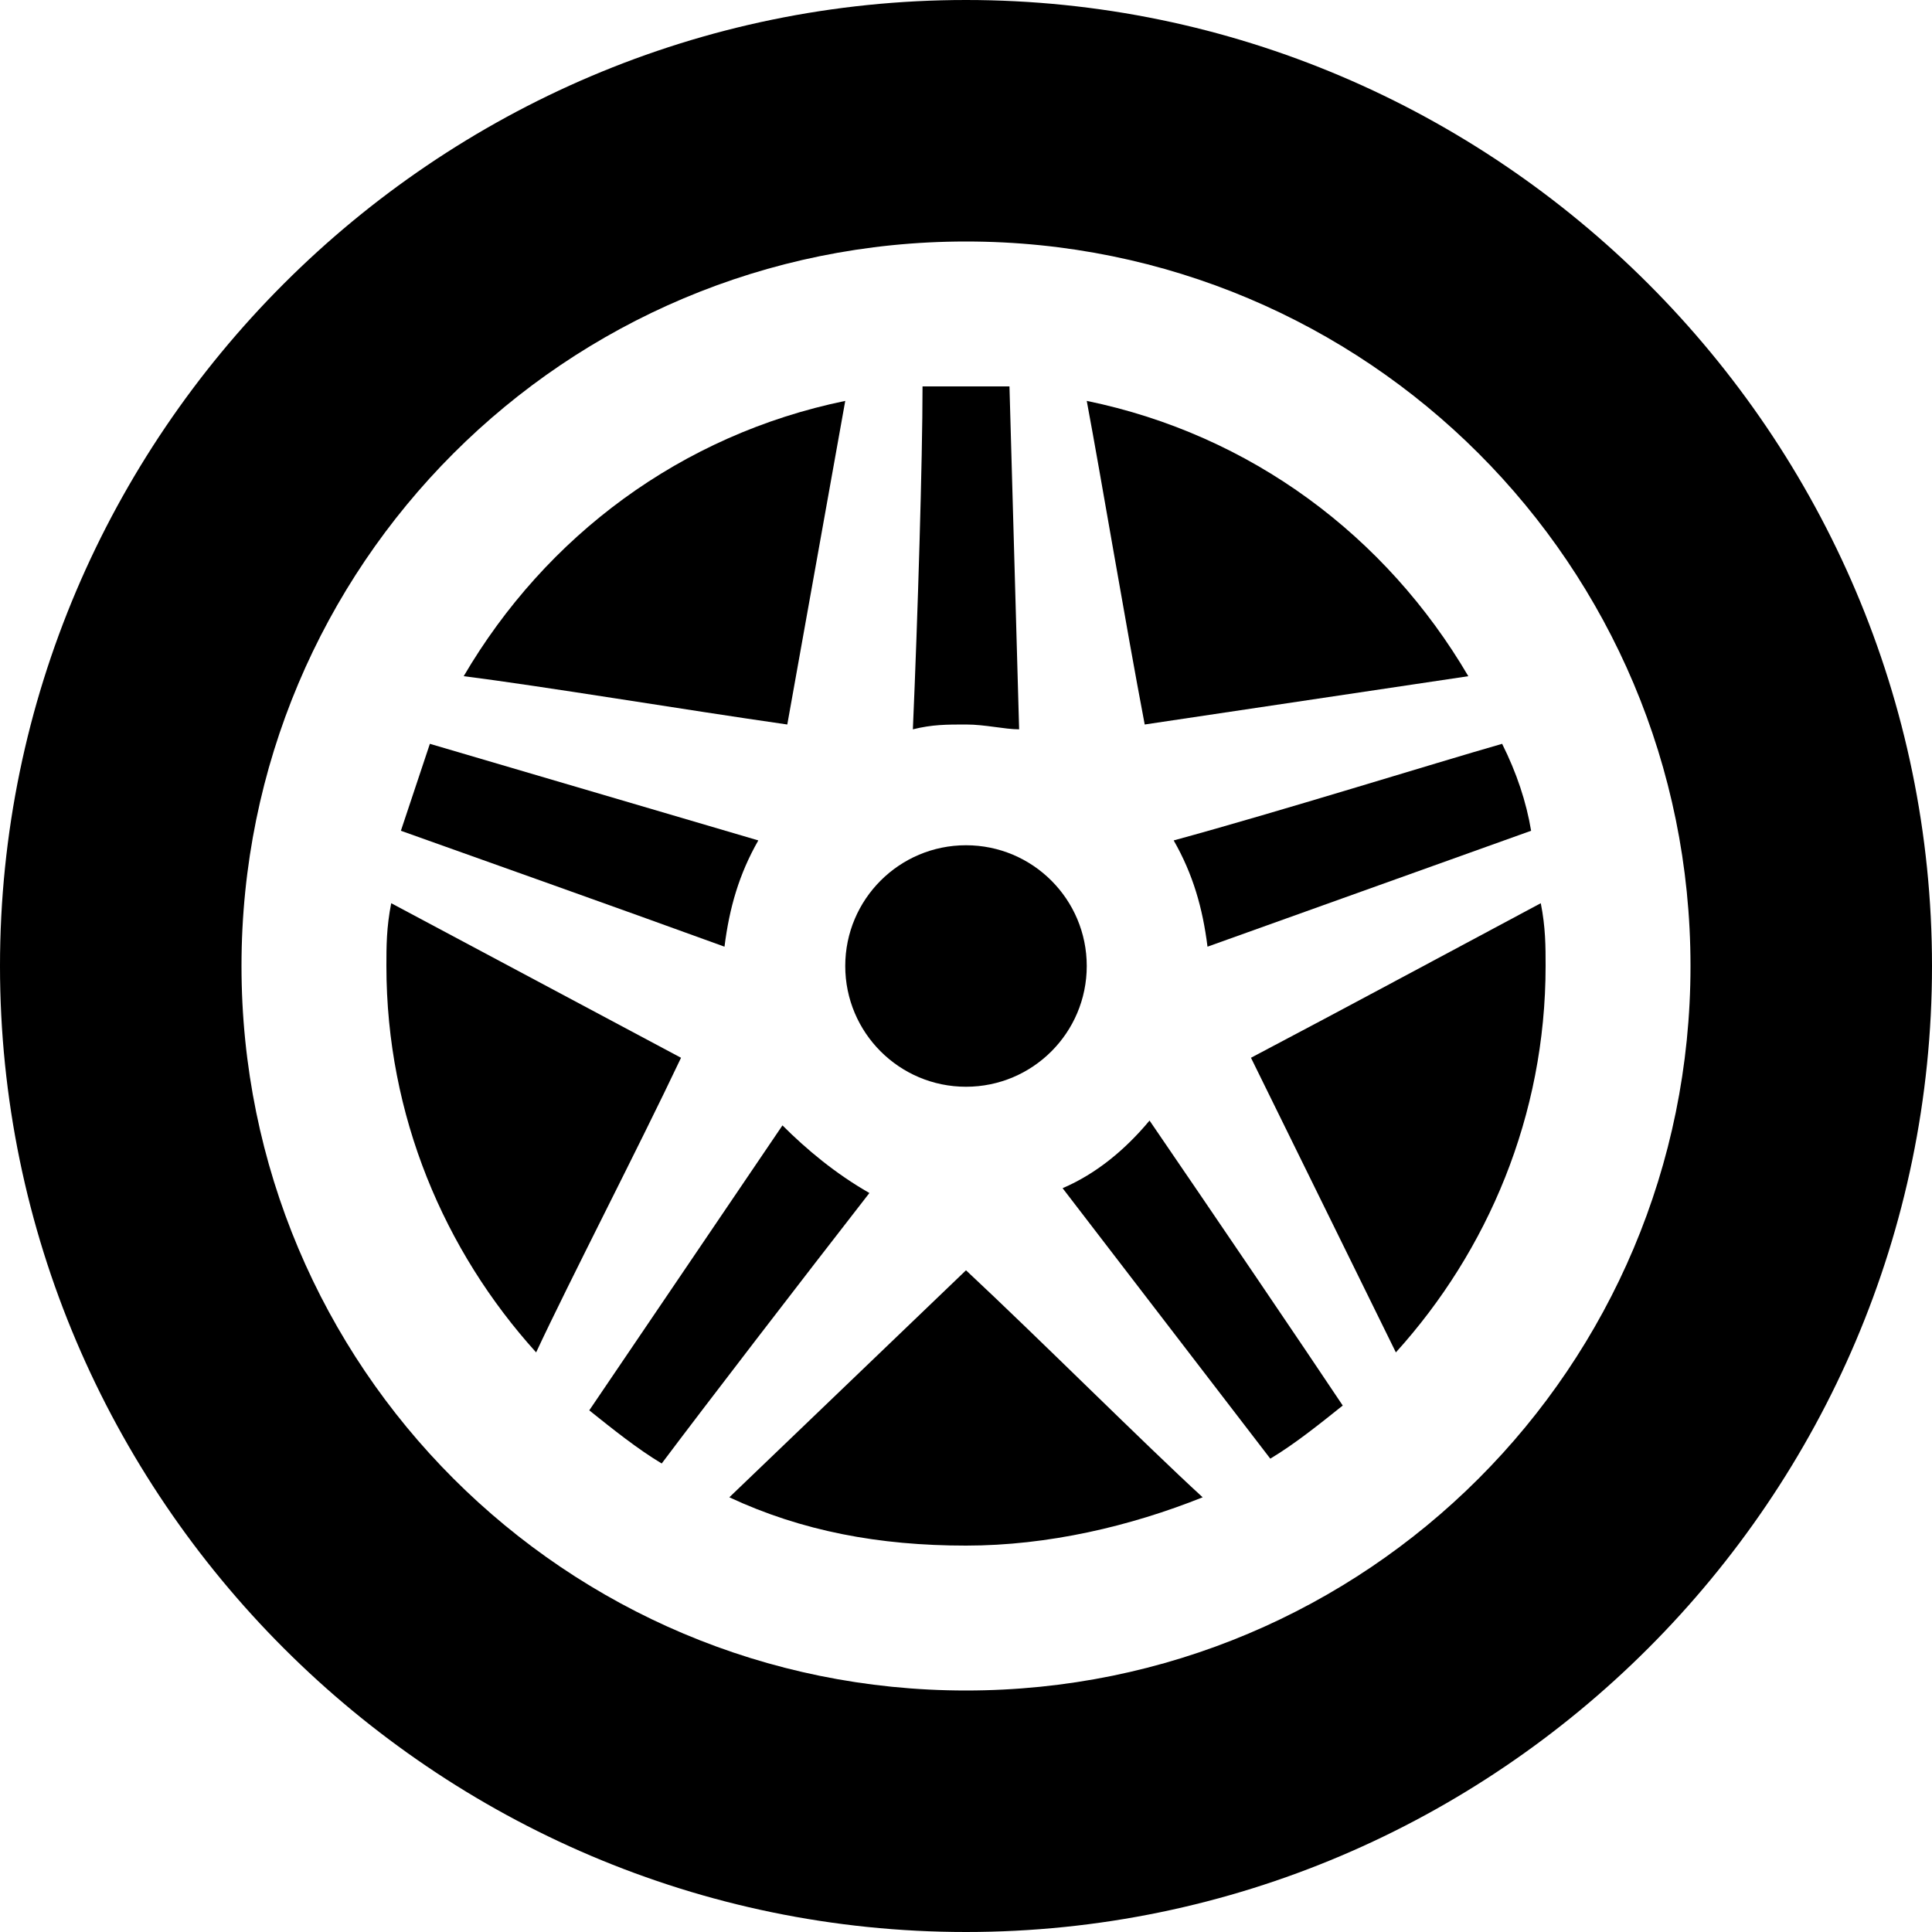
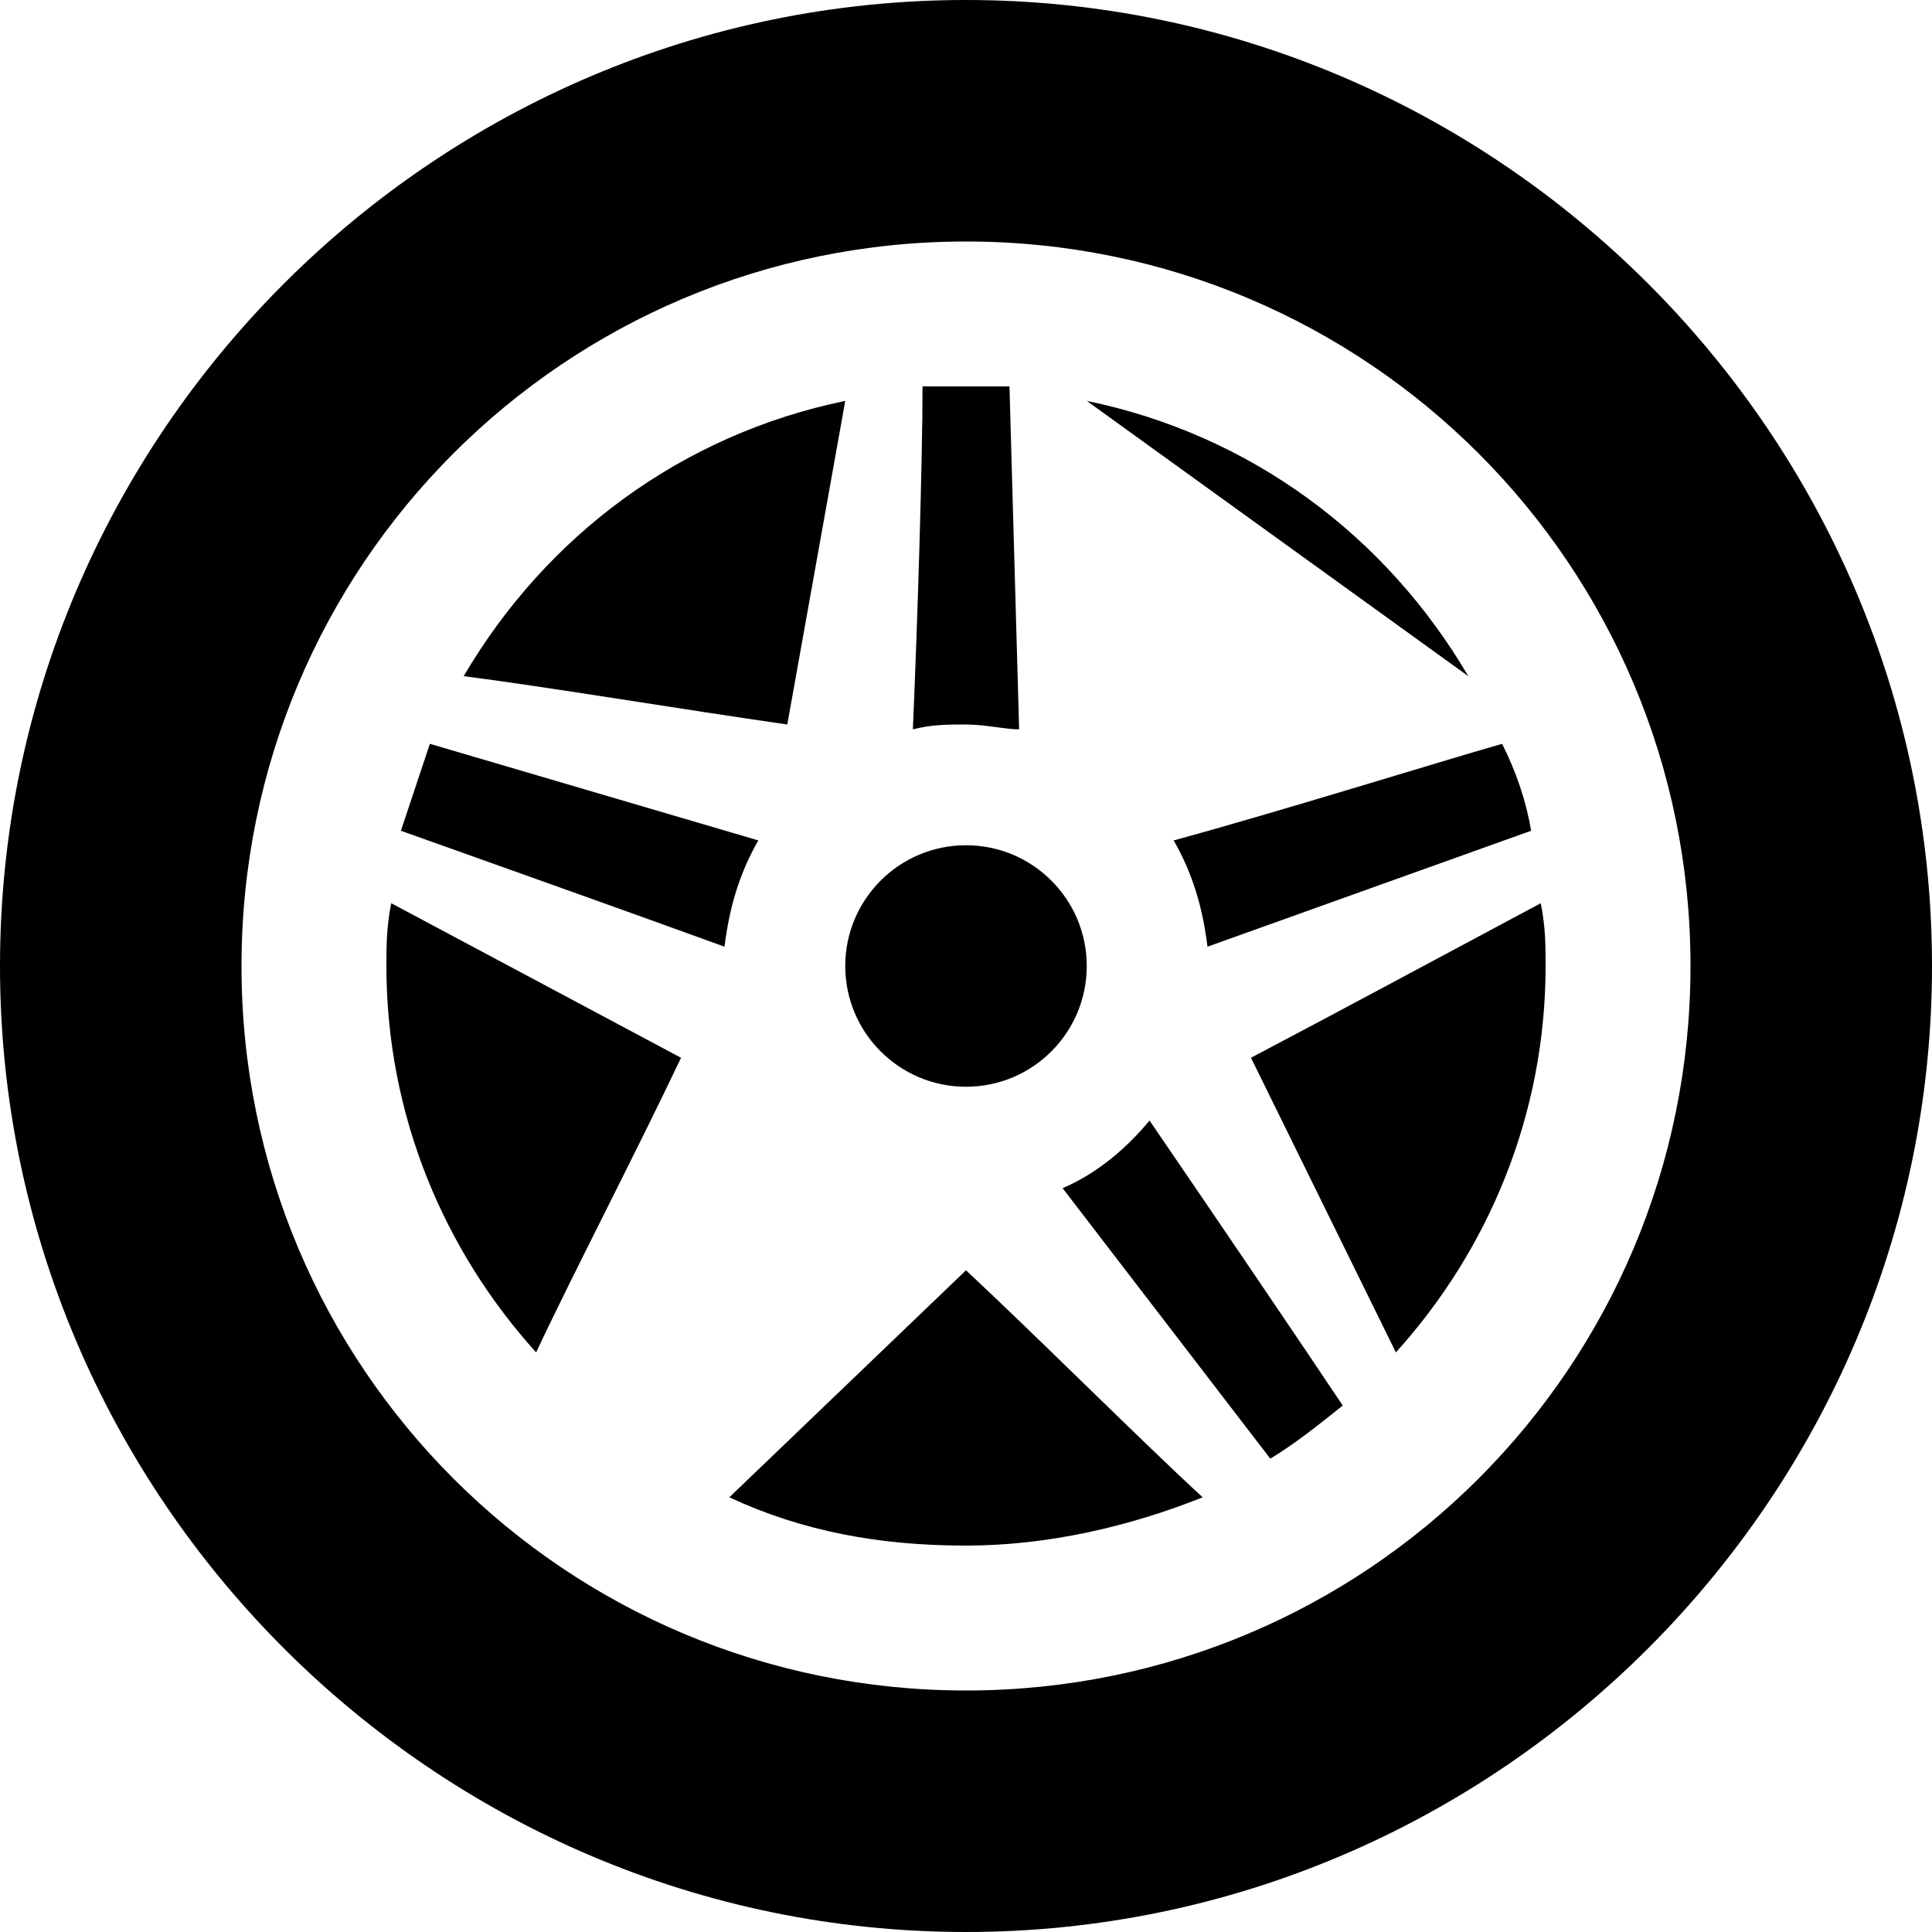
<svg xmlns="http://www.w3.org/2000/svg" xml:space="preserve" style="enable-background:new 0 0 40 40;" viewBox="0 0 40 40" y="0px" x="0px" id="Layer_1" version="1.1">
  <g>
    <path d="M20,0C9,0,0,9,0,20c0,11,9,20,20,20c11,0,20-9,20-20C40,9,31,0,20,0z M20,35c-8.3,0-15-6.7-15-15c0-8.3,6.7-15,15-15   c8.3,0,15,6.7,15,15C35,28.3,28.3,35,20,35z" />
    <circle r="2.5" cy="20" cx="20" />
    <path d="M25,19.6l6.7-2.4c-0.1-0.6-0.3-1.2-0.6-1.8c-1.4,0.4-4.6,1.4-6.8,2C24.7,18.1,24.9,18.8,25,19.6z" />
-     <path d="M30.4,14c-1.7-2.9-4.5-5-7.9-5.7c0.3,1.6,0.8,4.6,1.2,6.7L30.4,14z" />
+     <path d="M30.4,14c-1.7-2.9-4.5-5-7.9-5.7L30.4,14z" />
    <path d="M15.7,17.4l-6.8-2c-0.2,0.6-0.4,1.2-0.6,1.8c1.4,0.5,4.5,1.6,6.7,2.4C15.1,18.8,15.3,18.1,15.7,17.4z" />
    <path d="M22,24.6l4.3,5.6c0.5-0.3,1-0.7,1.5-1.1c-0.8-1.2-2.7-4-4-5.9C23.3,23.8,22.7,24.3,22,24.6z" />
-     <path d="M16.2,23.3l-4,5.9c0.5,0.4,1,0.8,1.5,1.1c0.9-1.2,2.9-3.8,4.3-5.6C17.3,24.3,16.7,23.8,16.2,23.3z" />
    <path d="M17.5,8.3C14.1,9,11.3,11.1,9.6,14c1.6,0.2,4.6,0.7,6.7,1L17.5,8.3z" />
    <path d="M15.1,31c1.5,0.7,3.1,1,4.9,1c1.7,0,3.4-0.4,4.9-1c-1.2-1.1-3.4-3.3-4.9-4.7L15.1,31z" />
    <path d="M31.9,18.7c-1.5,0.8-4.1,2.2-6,3.2l3,6.1c1.9-2.1,3.1-4.9,3.1-8C32,19.6,32,19.2,31.9,18.7z" />
    <path d="M21.1,15.1L20.9,8c-0.3,0-0.6,0-0.9,0c-0.3,0-0.6,0-0.9,0c0,1.5-0.1,4.8-0.2,7.1c0.4-0.1,0.7-0.1,1.1-0.1   S20.8,15.1,21.1,15.1z" />
    <path d="M8.1,18.7C8,19.2,8,19.6,8,20c0,3.1,1.2,5.9,3.1,8c0.7-1.5,2.1-4.2,3-6.1L8.1,18.7z" />
  </g>
</svg>